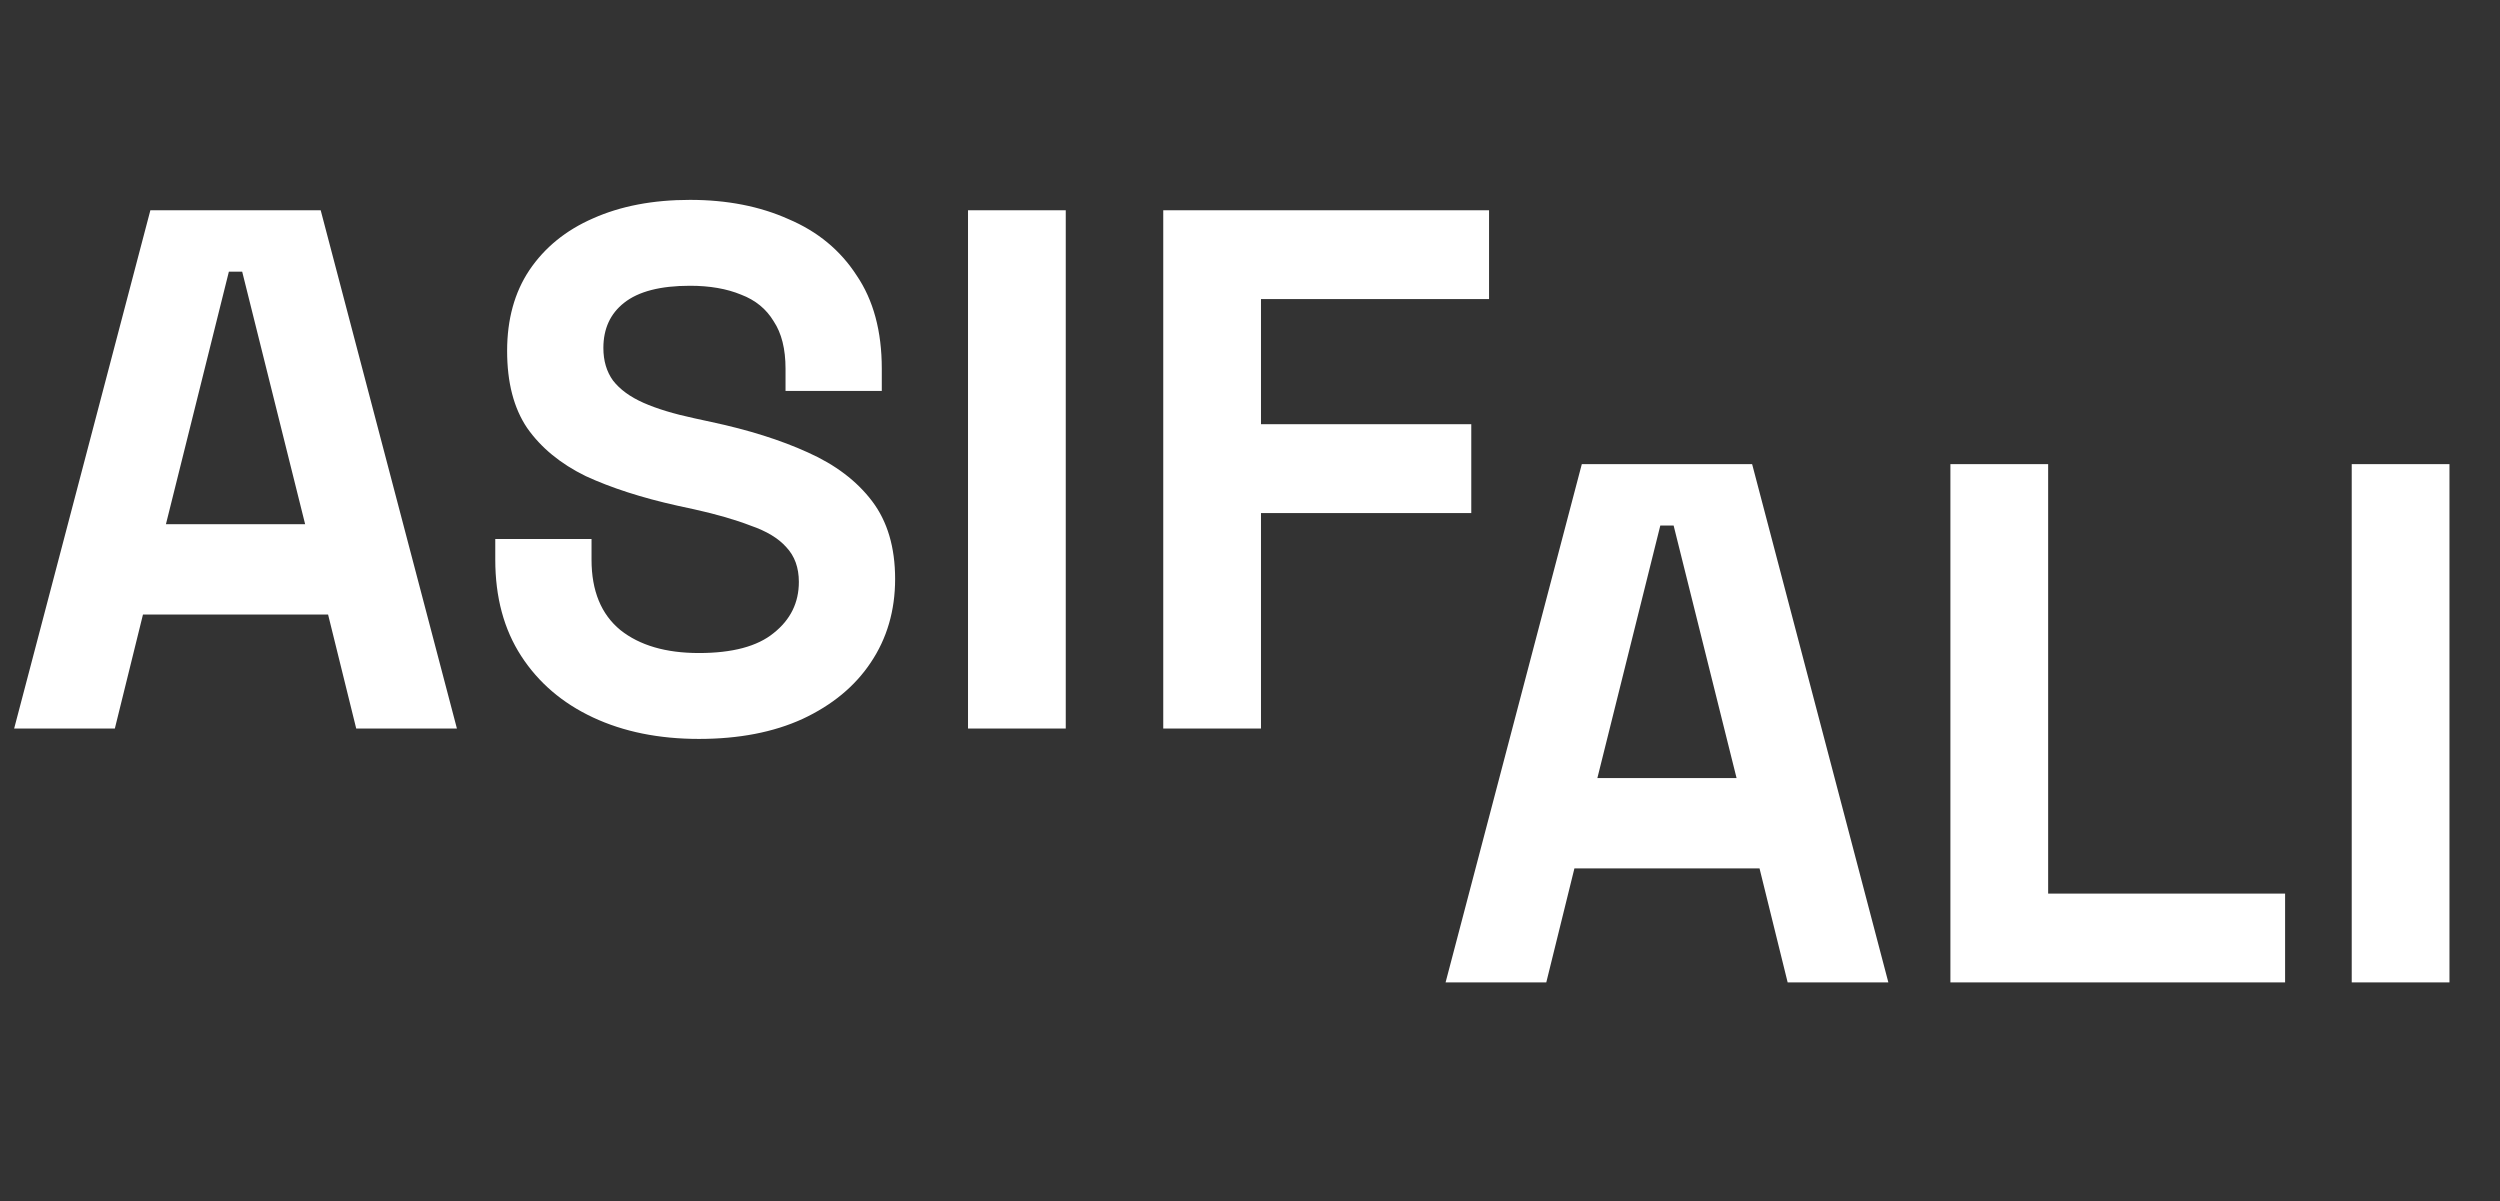
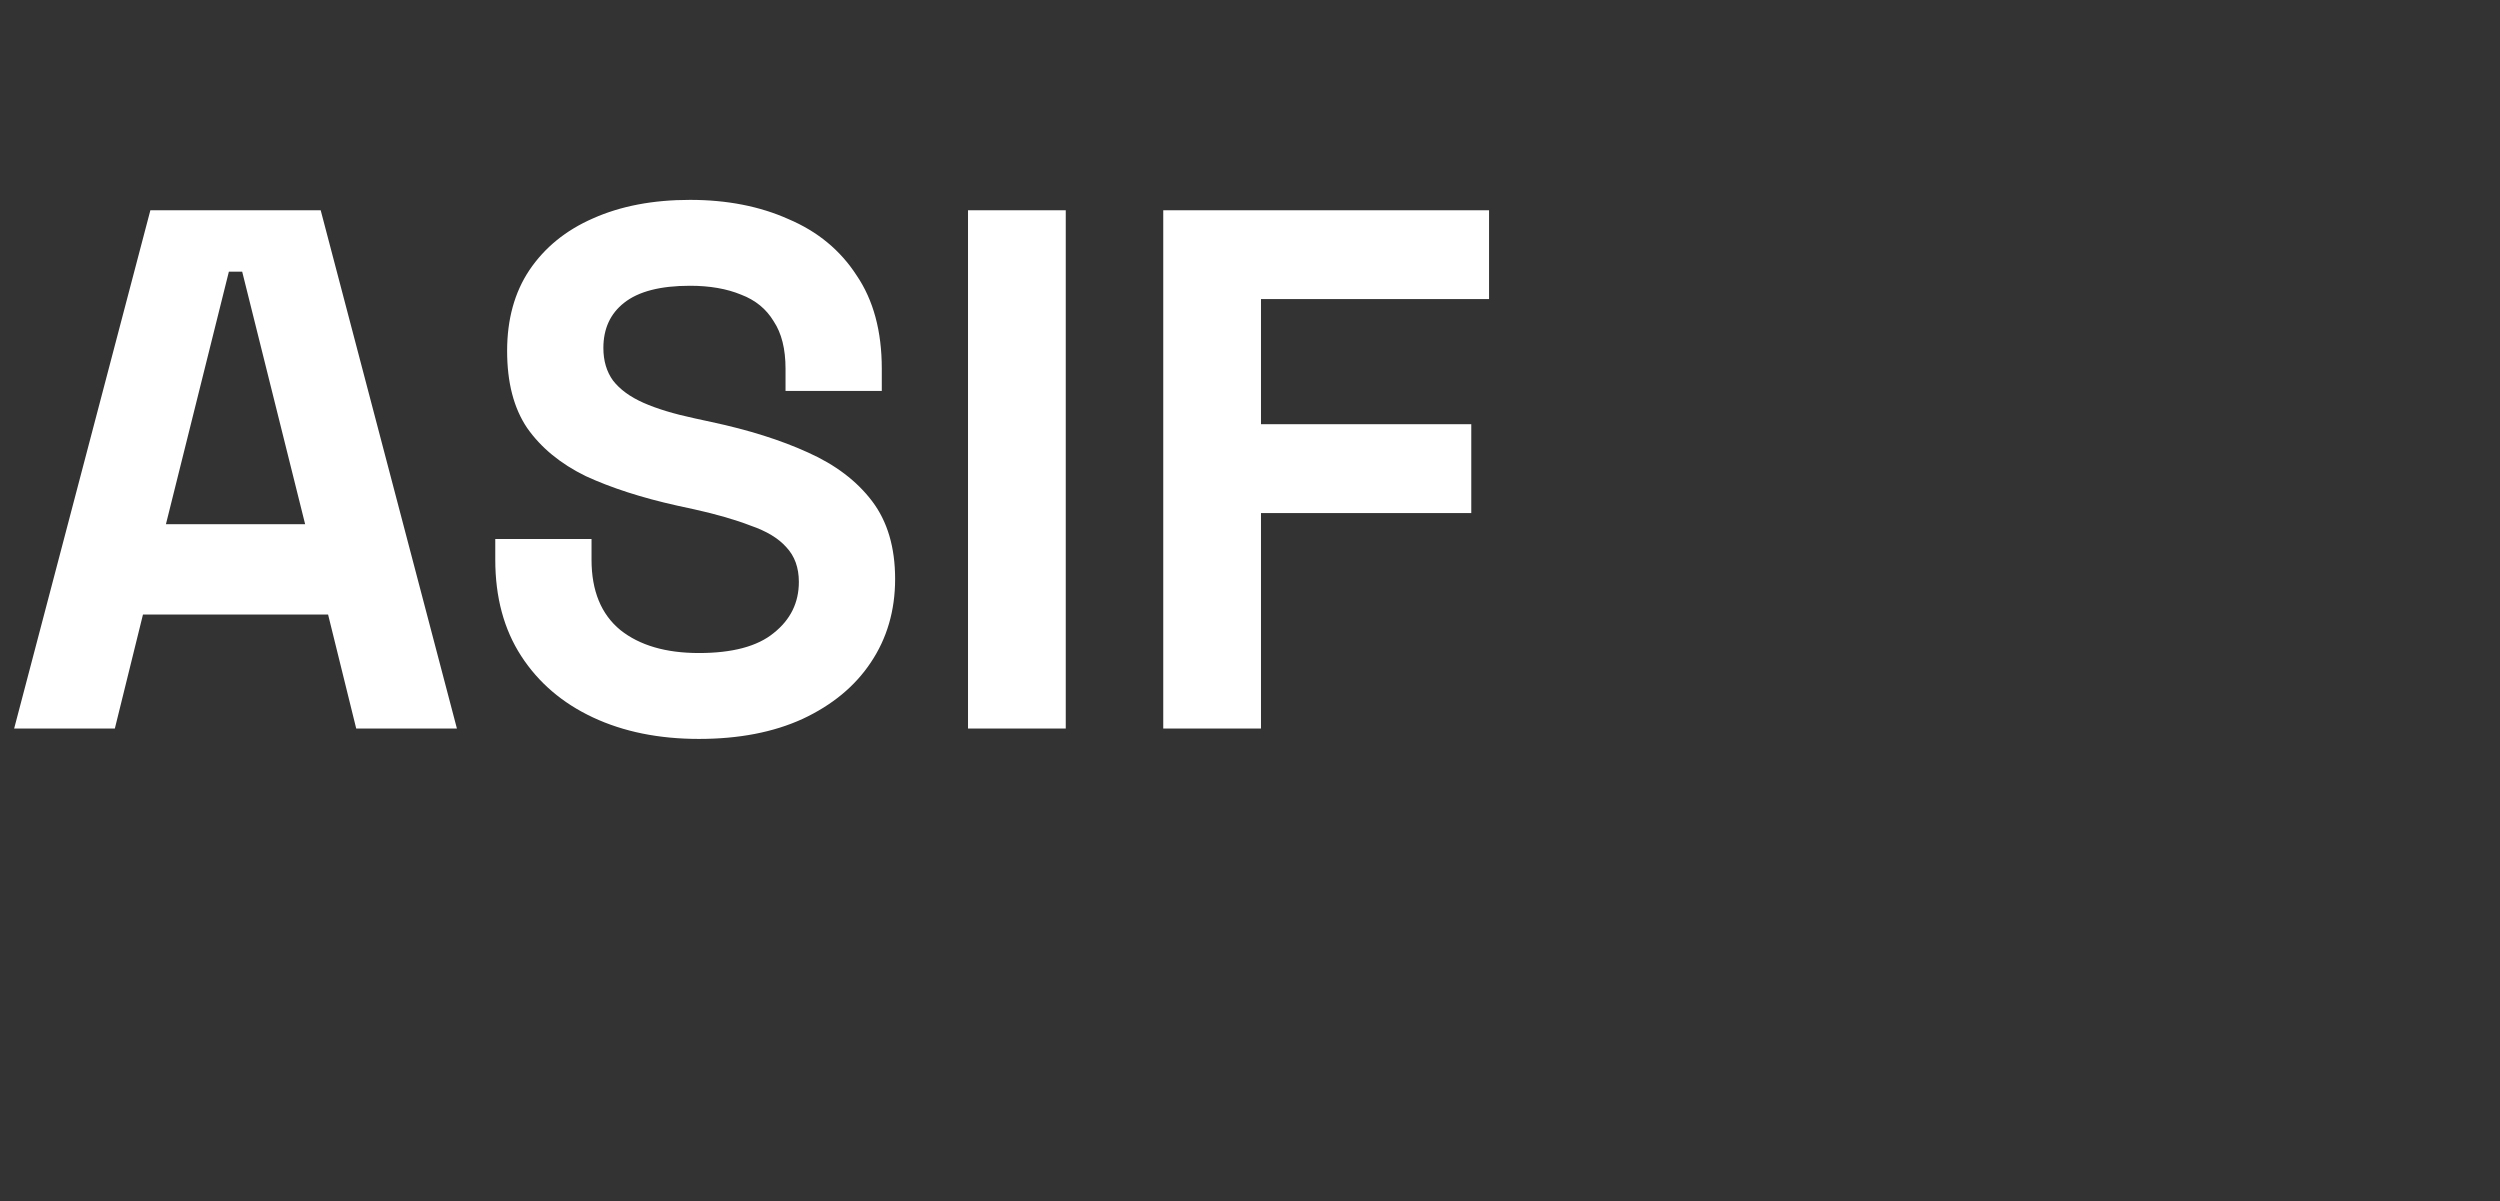
<svg xmlns="http://www.w3.org/2000/svg" fill="none" viewBox="0 0 1026 493" height="493" width="1026">
  <rect x="0" y="0" width="1026" height="493" fill="#333333" stroke="none" />
  <path fill="white" d="M5.801 299L61.715 86.282H131.608L187.522 299H146.194L134.647 252.202H58.676L47.129 299H5.801ZM68.097 215.128H125.226L99.397 111.505H93.927L68.097 215.128ZM286.828 303.254C270.418 303.254 255.933 300.317 243.373 294.442C230.812 288.567 220.987 280.159 213.896 269.22C206.805 258.28 203.26 245.112 203.26 229.715V221.206H242.765V229.715C242.765 242.478 246.715 252.101 254.616 258.584C262.517 264.864 273.254 268.004 286.828 268.004C300.604 268.004 310.835 265.269 317.52 259.799C324.408 254.329 327.852 247.34 327.852 238.831C327.852 232.956 326.13 228.195 322.686 224.549C319.445 220.902 314.582 217.965 308.1 215.736C301.819 213.305 294.121 211.077 285.005 209.051L278.015 207.531C263.429 204.29 250.868 200.238 240.334 195.376C230.002 190.311 222 183.727 216.327 175.624C210.857 167.52 208.122 156.986 208.122 144.02C208.122 131.054 211.161 120.013 217.239 110.897C223.519 101.578 232.23 94.487 243.373 89.625C254.718 84.56 267.987 82.028 283.181 82.028C298.375 82.028 311.847 84.662 323.598 89.929C335.55 94.994 344.869 102.692 351.555 113.024C358.443 123.153 361.887 135.916 361.887 151.313V160.43H322.382V151.313C322.382 143.21 320.761 136.727 317.52 131.865C314.481 126.8 310.024 123.153 304.149 120.925C298.274 118.494 291.285 117.278 283.181 117.278C271.026 117.278 262.011 119.608 256.136 124.268C250.463 128.725 247.627 134.904 247.627 142.804C247.627 148.072 248.944 152.529 251.577 156.175C254.414 159.822 258.567 162.861 264.037 165.292C269.507 167.723 276.496 169.85 285.005 171.673L291.994 173.193C307.188 176.434 320.356 180.587 331.499 185.652C342.843 190.717 351.656 197.402 357.936 205.708C364.217 214.014 367.357 224.65 367.357 237.616C367.357 250.581 364.014 262.028 357.329 271.954C350.846 281.679 341.527 289.377 329.371 295.05C317.419 300.519 303.237 303.254 286.828 303.254ZM397.272 299V86.282H437.385V299H397.272ZM477.398 299V86.282H611.106V122.748H517.51V174.104H603.813V210.57H517.51V299H477.398Z" />
-   <path fill="white" d="M593.264 403.188L649.178 190.471H719.071L774.985 403.188H733.657L722.11 356.39H646.139L634.592 403.188H593.264ZM655.559 319.317H712.689L686.859 215.693H681.389L655.559 319.317ZM800.447 403.188V190.471H840.56V366.722H937.802V403.188H800.447ZM965.149 403.188V190.471H1005.26V403.188H965.149Z" />
</svg>